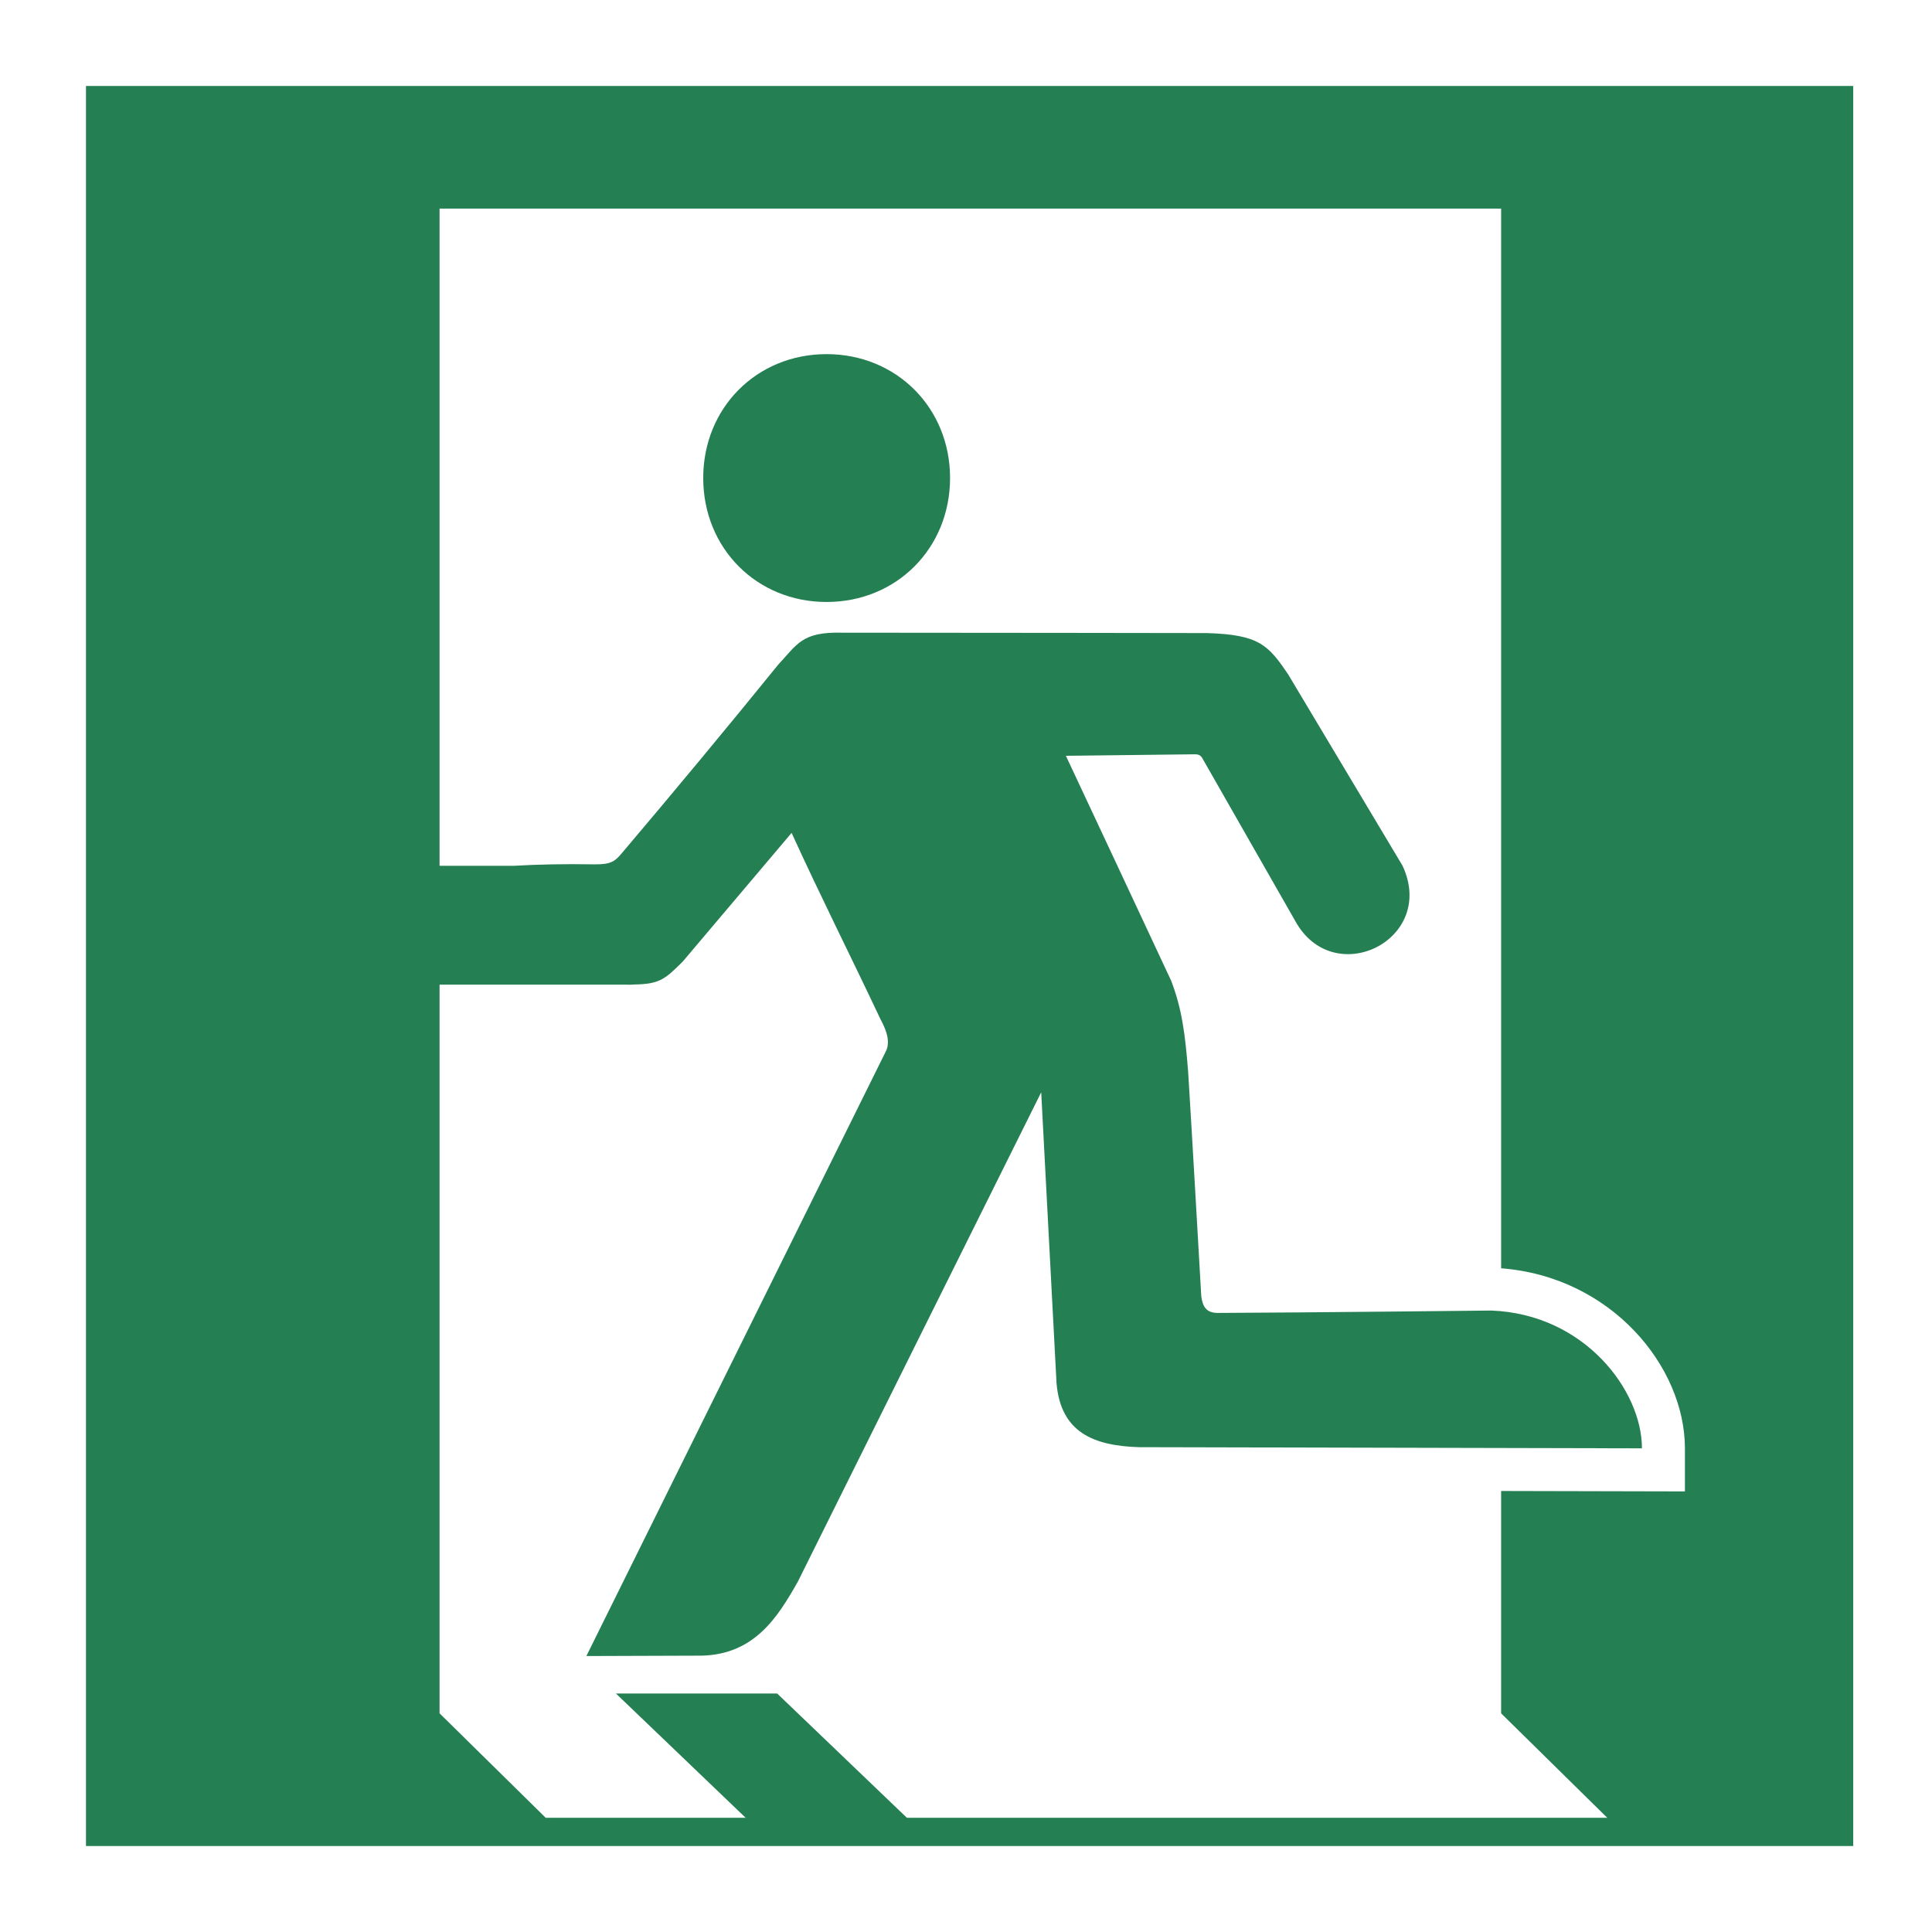
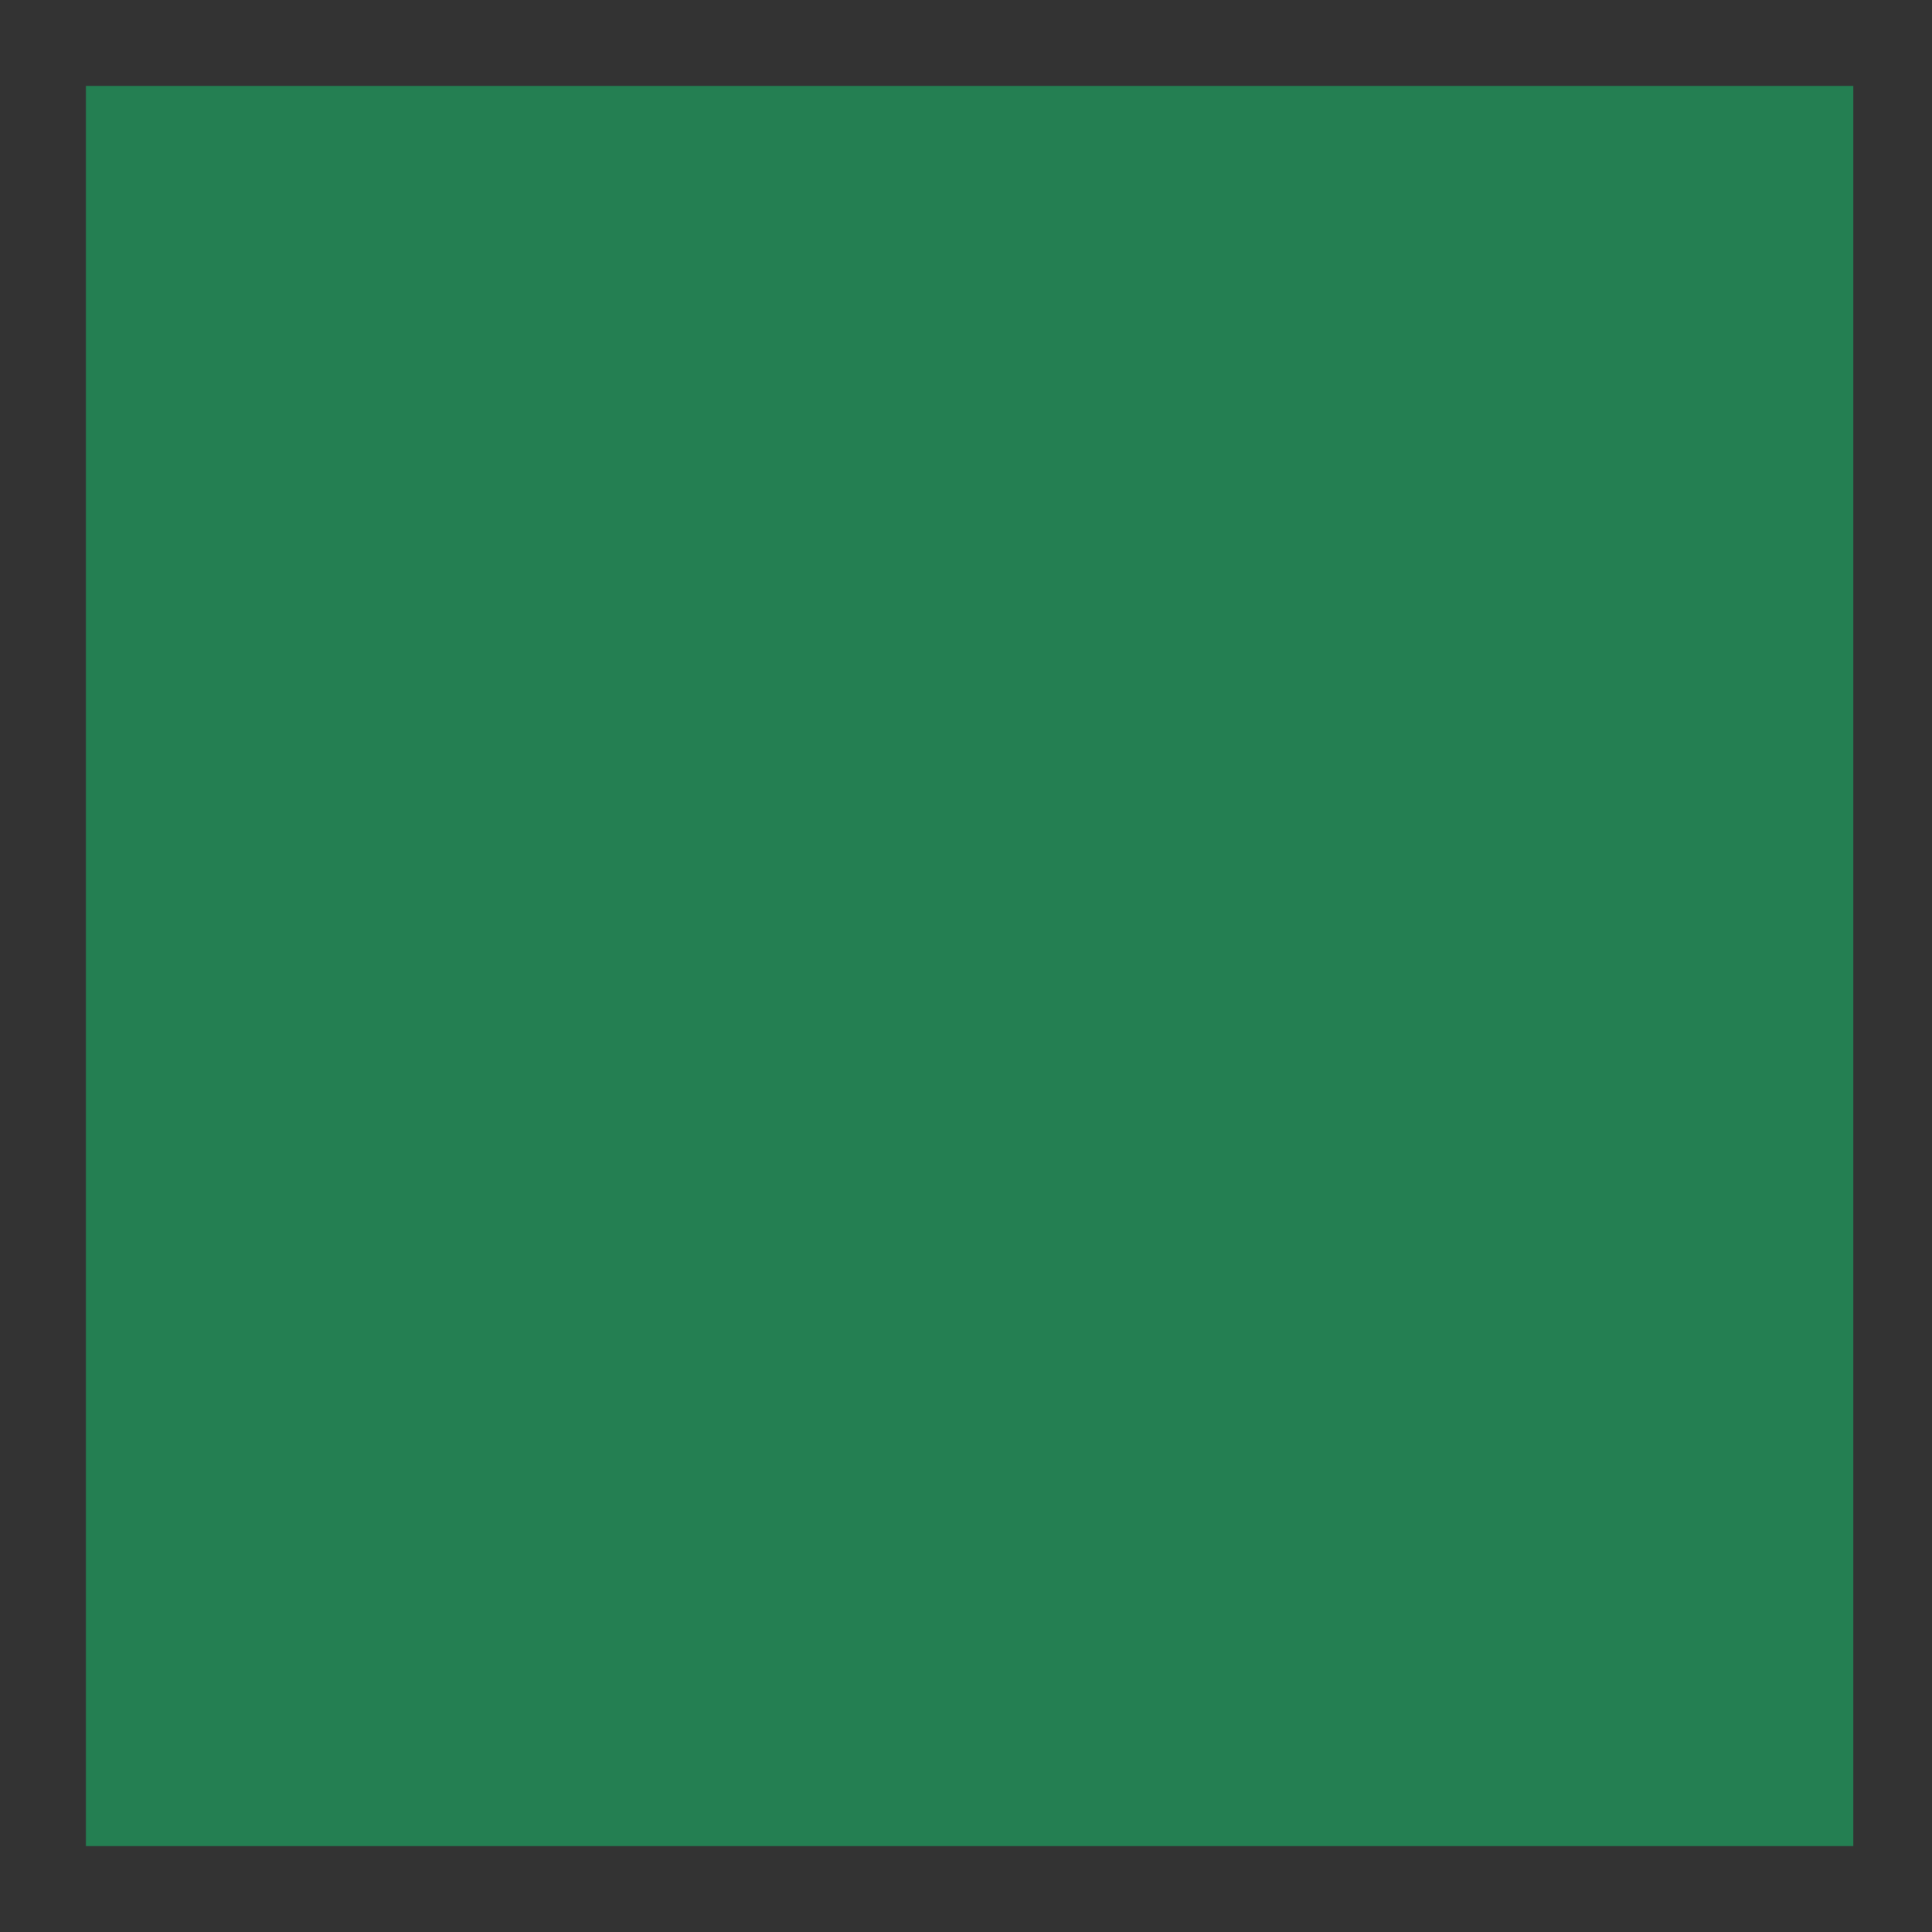
<svg xmlns="http://www.w3.org/2000/svg" version="1.1" id="Layer_1" x="0px" y="0px" width="380px" height="380px" viewBox="0 0 380 380" enable-background="new 0 0 380 380" xml:space="preserve">
  <rect x="0" y="0" width="380" height="380" fill="#333333" stroke="none" />
-   <path fill="#FFFFFF" d="M364.506,16.909L364.506,16.909 M381.417,0H0v380h381.417V0L381.417,0z" />
  <rect x="16.91" y="16.909" fill="#247F52" width="347.596" height="346.181" />
-   <path fill="#FFFFFF" d="M295.252,249.457V41.032H86.458V336.99l20.879,20.548h208.794l-20.879-20.548v-43.731l27.676,0.064  l8.475,0.019v-8.474C331.403,268.803,316.935,251.113,295.252,249.457z" />
-   <path id="path1479-6-9" fill="#247F52" d="M138.316,94.015c0,13.833,10.526,24.387,24.261,24.387  c13.733,0,24.288-10.554,24.288-24.387c0-13.807-10.554-24.361-24.288-24.361C148.843,69.653,138.316,80.208,138.316,94.015z   M165.512,124.44c-7.793-0.173-8.683,2.271-12.406,6.24c-10.01,12.352-20.956,25.522-30.722,37.036  c-1.356,1.627-2.12,2.32-5.35,2.293c-5.981-0.101-11.227,0.008-15.856,0.278H81.29c-6.479,0-11.69,5.214-11.69,11.692  c0,6.478,5.211,11.69,11.69,11.69h41.778c0.286,0.002,0.558,0.014,0.845,0.014c0.19,0,0.284-0.023,0.465-0.027  c0.121-0.002,0.237-0.006,0.355-0.014c4.939-0.094,6.006-0.967,9.539-4.498l21.425-25.326c5.942,12.995,11.539,24.046,17.456,36.595  c0.667,1.283,2.246,4.165,1.063,6.41l-58.883,118.897l21.601-0.072c11.294,0.249,16.002-7.546,19.973-14.523  c15.928-32.104,31.93-64.182,47.884-96.287l3.01,57.131c0.788,9.888,7.469,12.4,16.223,12.671l98.925,0.228  c0-11.37-11.268-26.389-29.614-27.102c0,0-35.331,0.396-53.803,0.47c-2.342,0-2.982-1.307-3.255-3.255  c-0.858-14.698-1.674-29.491-2.586-44.188c-0.571-7.296-1.212-12.353-3.329-17.876c-6.901-14.795-13.807-29.519-20.716-44.262  l25.279-0.295c0.664-0.023,1.181,0.123,1.526,0.715l18.297,32.053c7.547,13.761,27.937,3.725,21.104-10.871l-22.437-37.529  c-3.946-5.868-5.748-7.892-16.001-8.21c0,0-47.911-0.076-71.902-0.076V124.44z" />
-   <polygon fill="#247F52" points="180.453,359.526 148.739,359.526 121.148,333.097 152.862,333.097 " />
</svg>